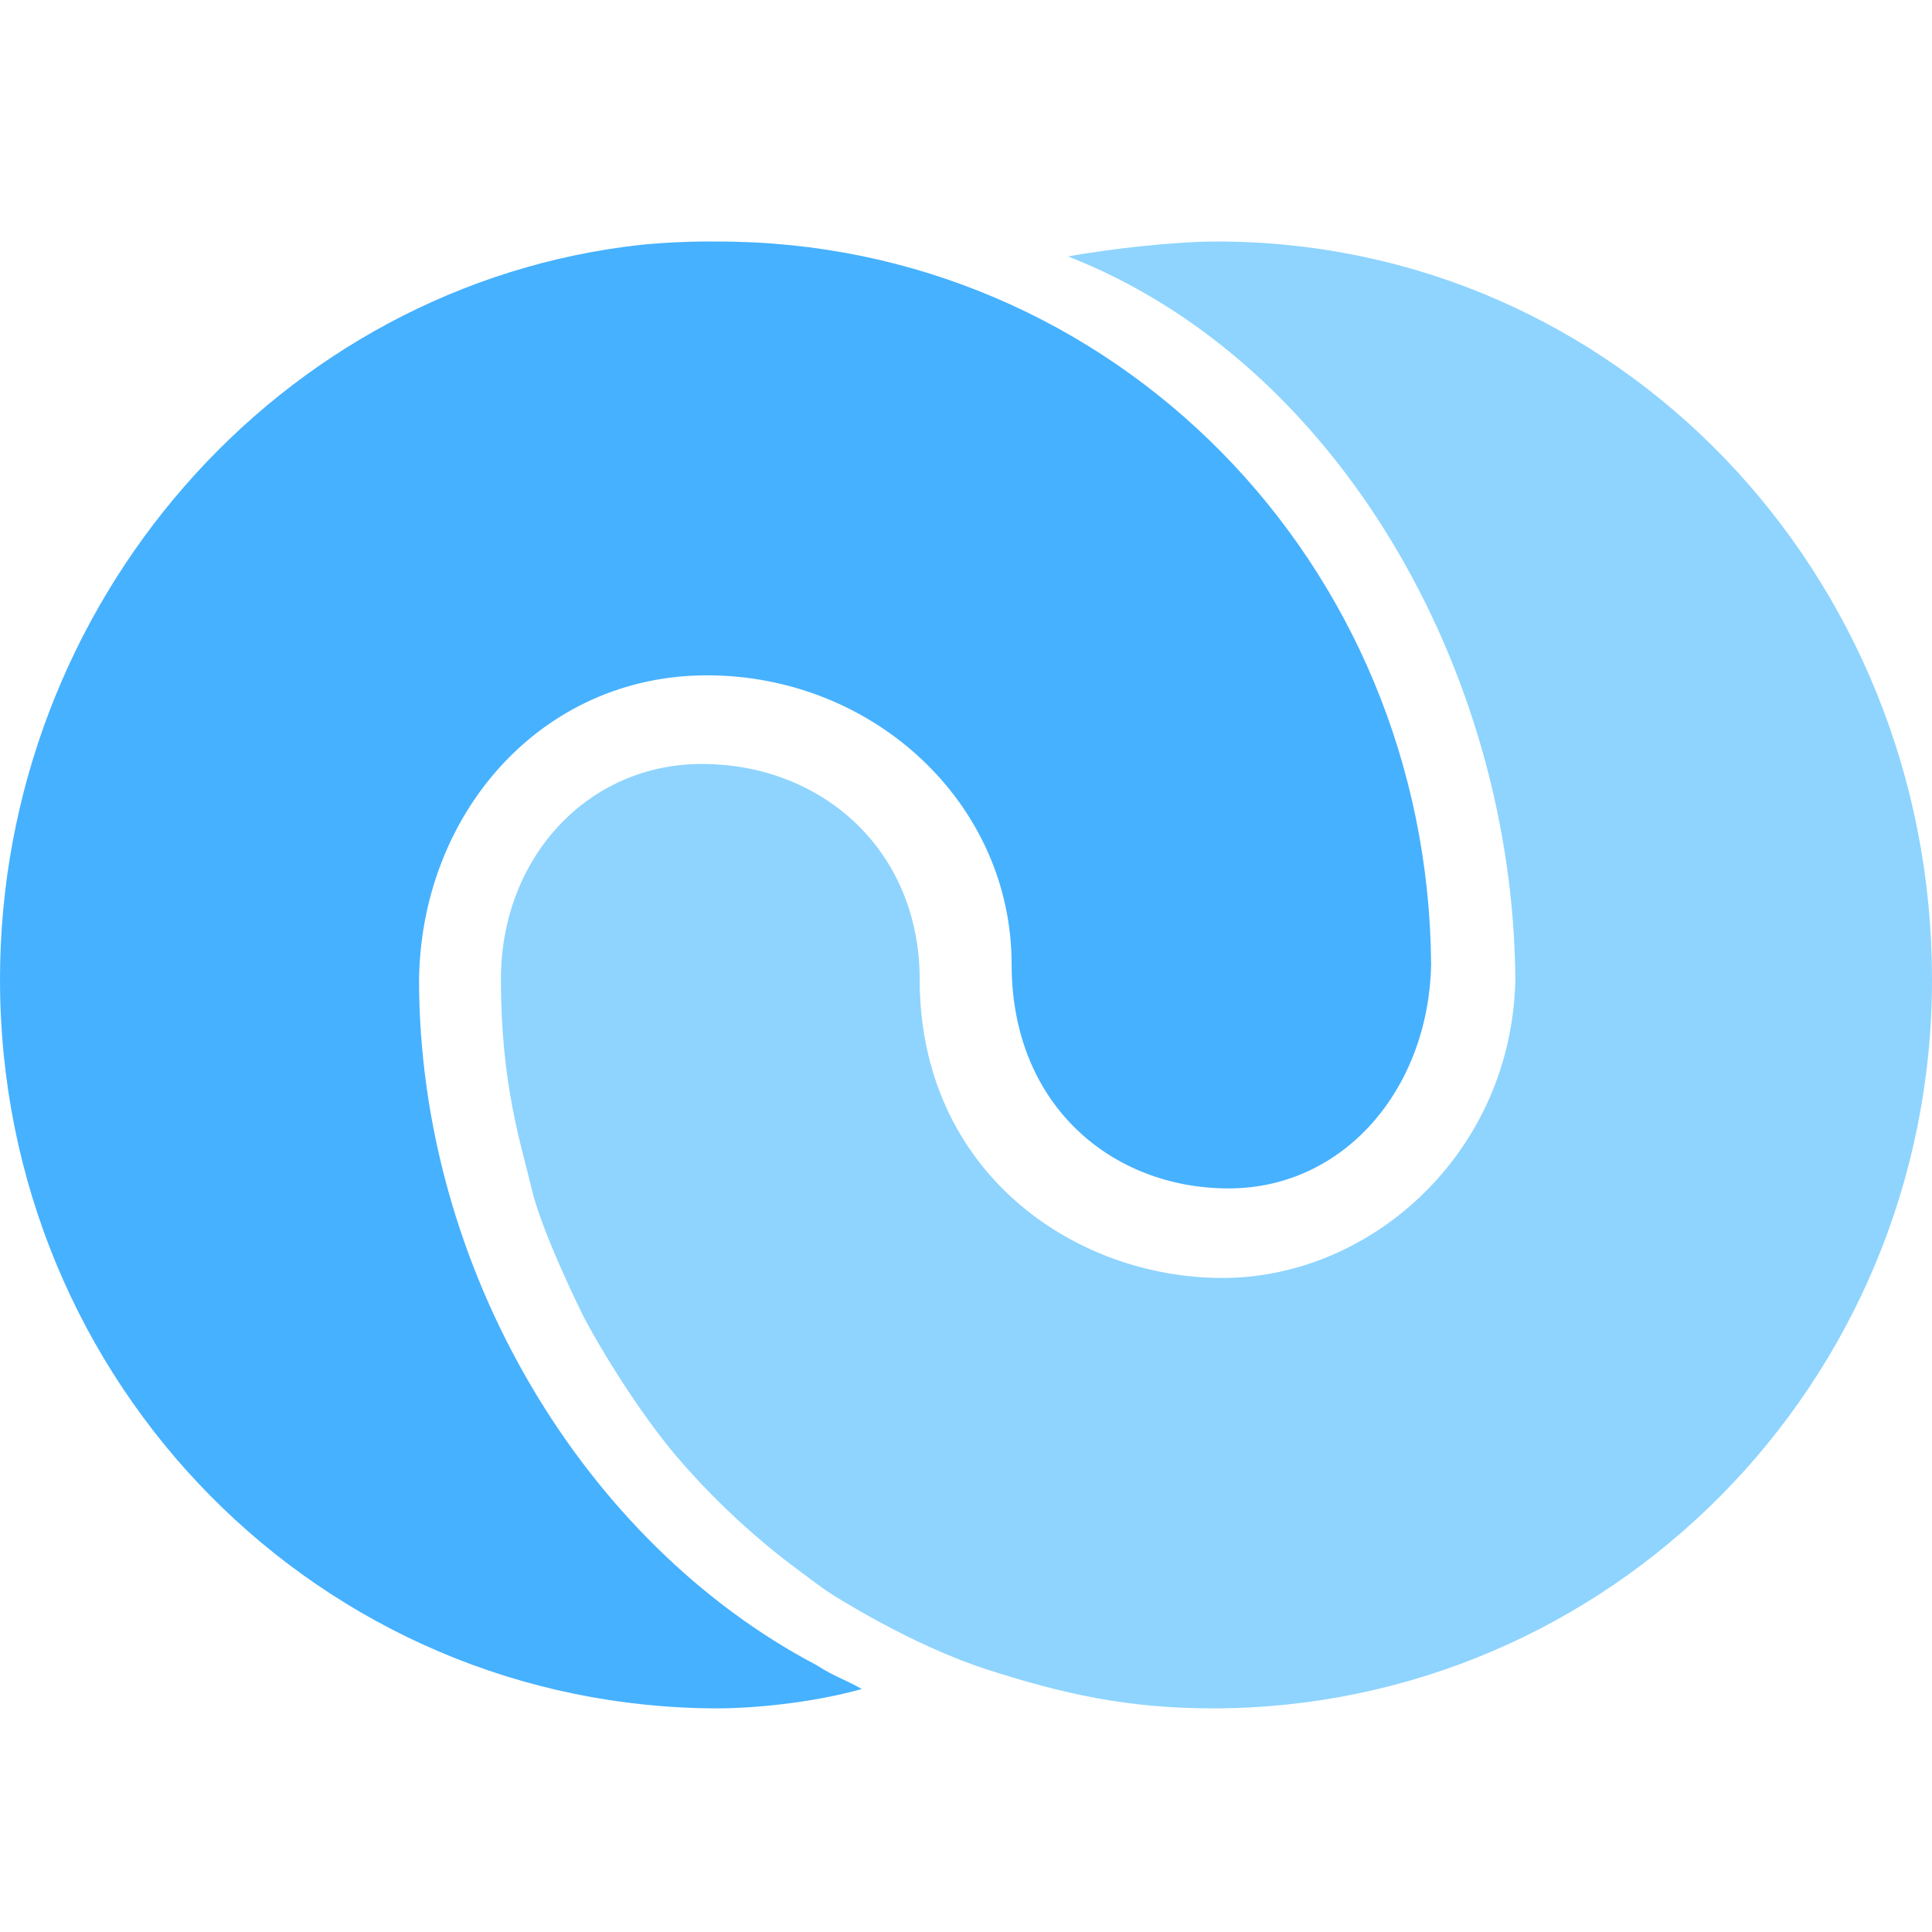
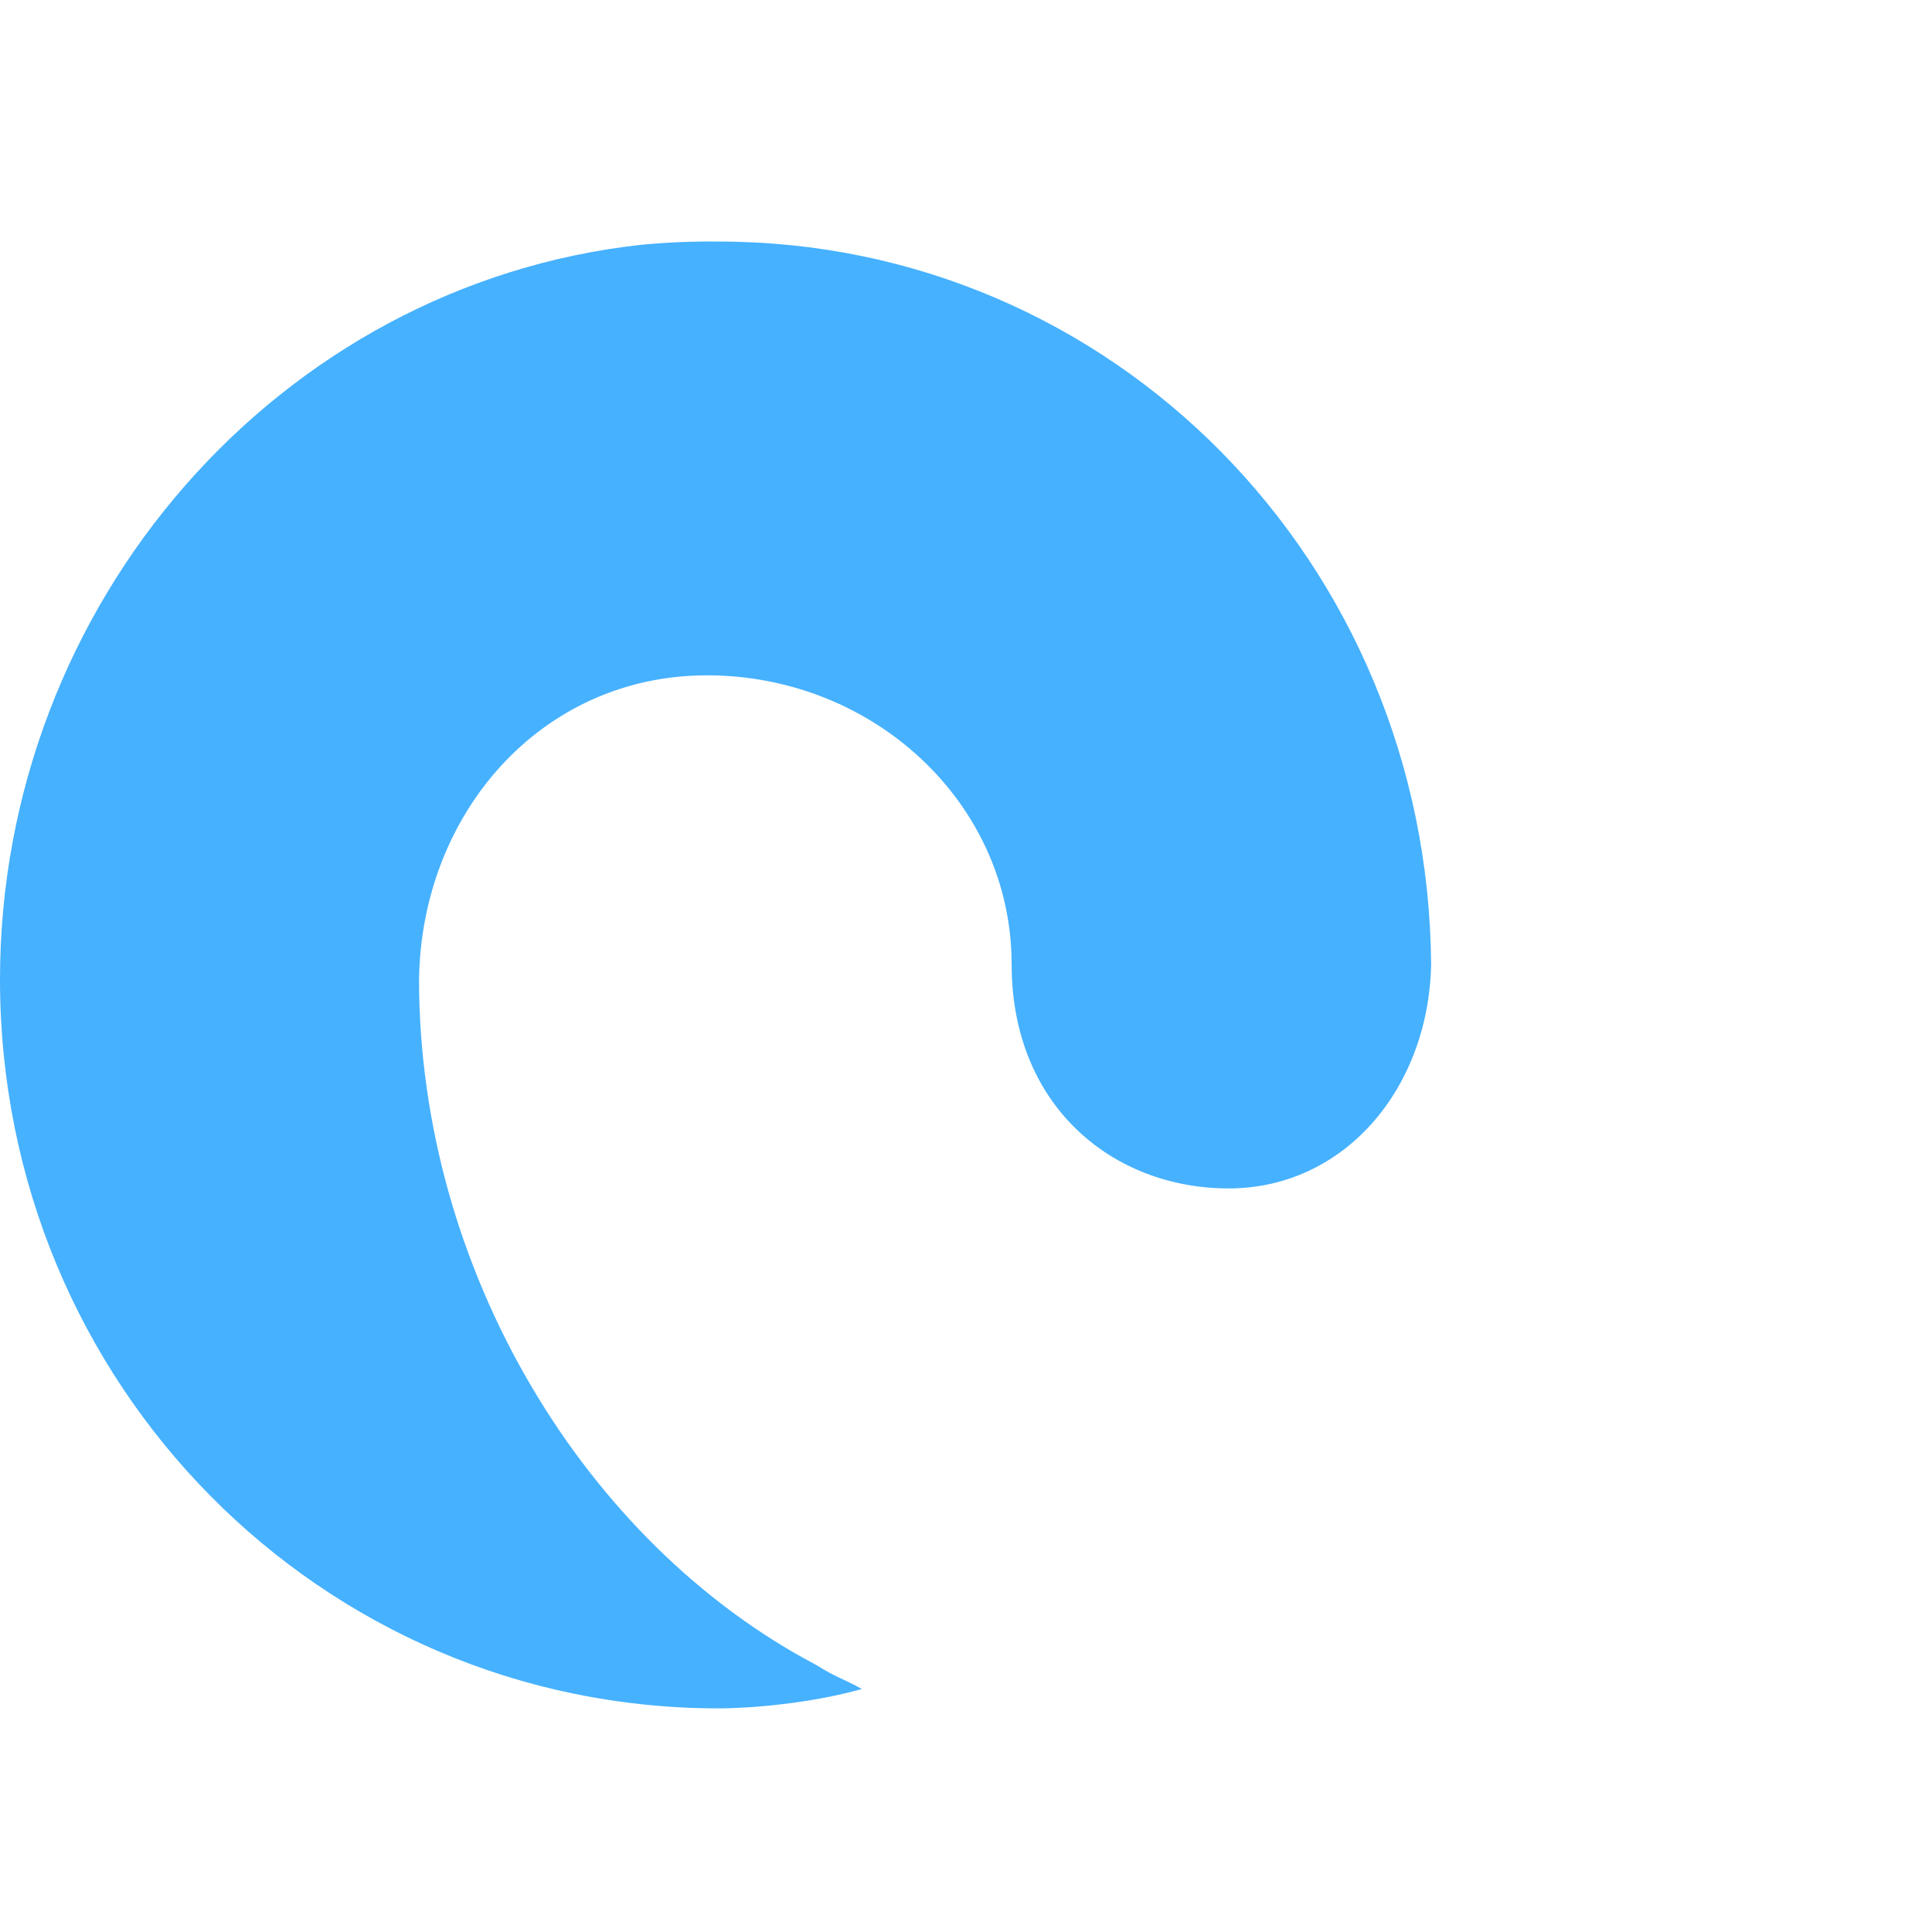
<svg xmlns="http://www.w3.org/2000/svg" width="40" height="40" viewBox="0 0 40 40" fill="none">
  <path d="M13.297 5.066C13.822 5.016 14.349 4.995 14.877 5.001C23.026 5.001 29.568 11.632 29.63 19.971C29.575 22.552 27.822 24.605 25.438 24.605C23.03 24.605 20.945 22.89 20.945 19.969C20.945 16.624 18.08 13.982 14.638 13.982C11.199 13.982 8.722 16.847 8.676 20.281C8.676 26.296 12.111 31.953 16.904 34.474C17.312 34.733 17.472 34.759 17.844 34.969C16.777 35.267 15.548 35.37 14.874 35.37C6.66 35.37 0 28.669 0 20.28C0 12.497 5.772 5.882 13.294 5.066H13.297Z" fill="#46B1FF" />
-   <path d="M22.112 5.309C27.667 7.48 31.325 13.857 31.374 20.279C31.299 23.864 28.392 26.459 25.311 26.459C22.233 26.459 19.041 24.256 19.041 20.276C19.041 17.621 17.036 15.817 14.53 15.817C12.17 15.817 10.371 17.753 10.371 20.276C10.371 22.467 10.793 23.702 11.006 24.606C11.214 25.511 12.051 27.196 12.071 27.237C12.149 27.397 12.944 28.867 13.956 30.094C14.621 30.878 15.362 31.595 16.169 32.233C16.251 32.298 16.899 32.791 17.147 32.959C17.238 33.021 18.842 34.048 20.425 34.562C22.01 35.072 23.346 35.37 25.106 35.37C33.285 35.37 40 28.675 40 20.279C40.003 11.881 33.49 5 25.188 5C24.304 5 22.954 5.156 22.111 5.309H22.112Z" fill="#8ED4FE" />
</svg>